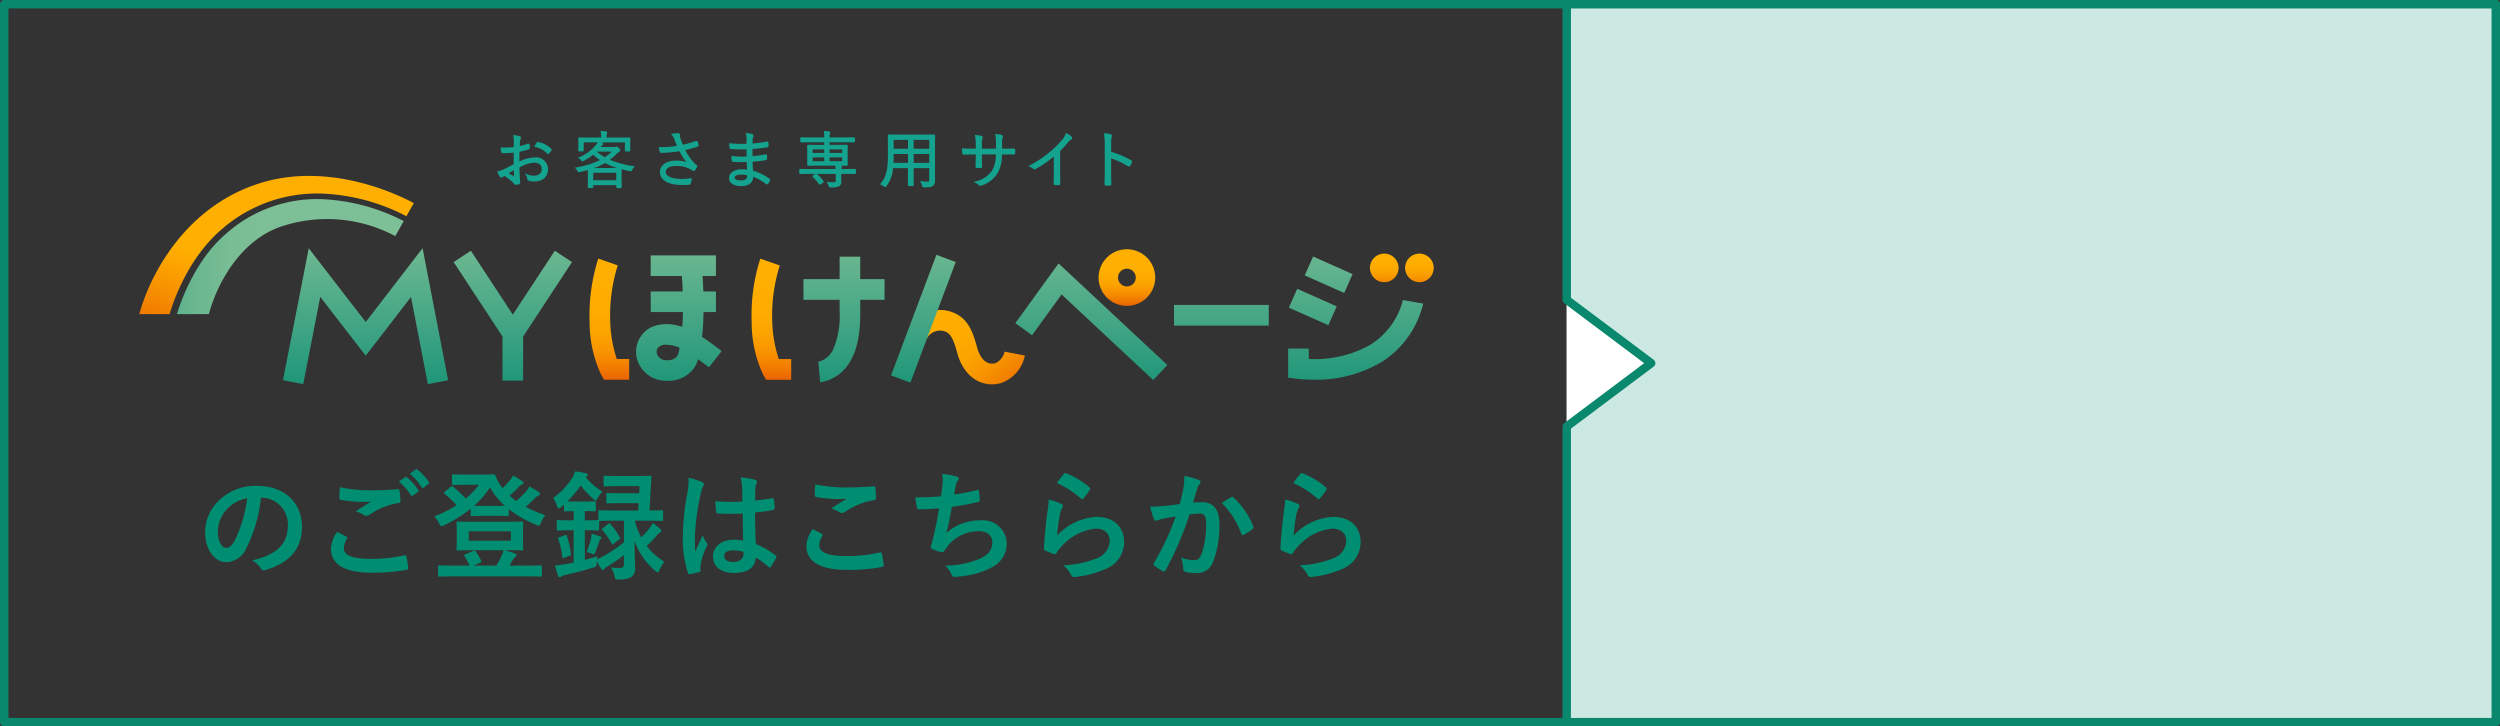
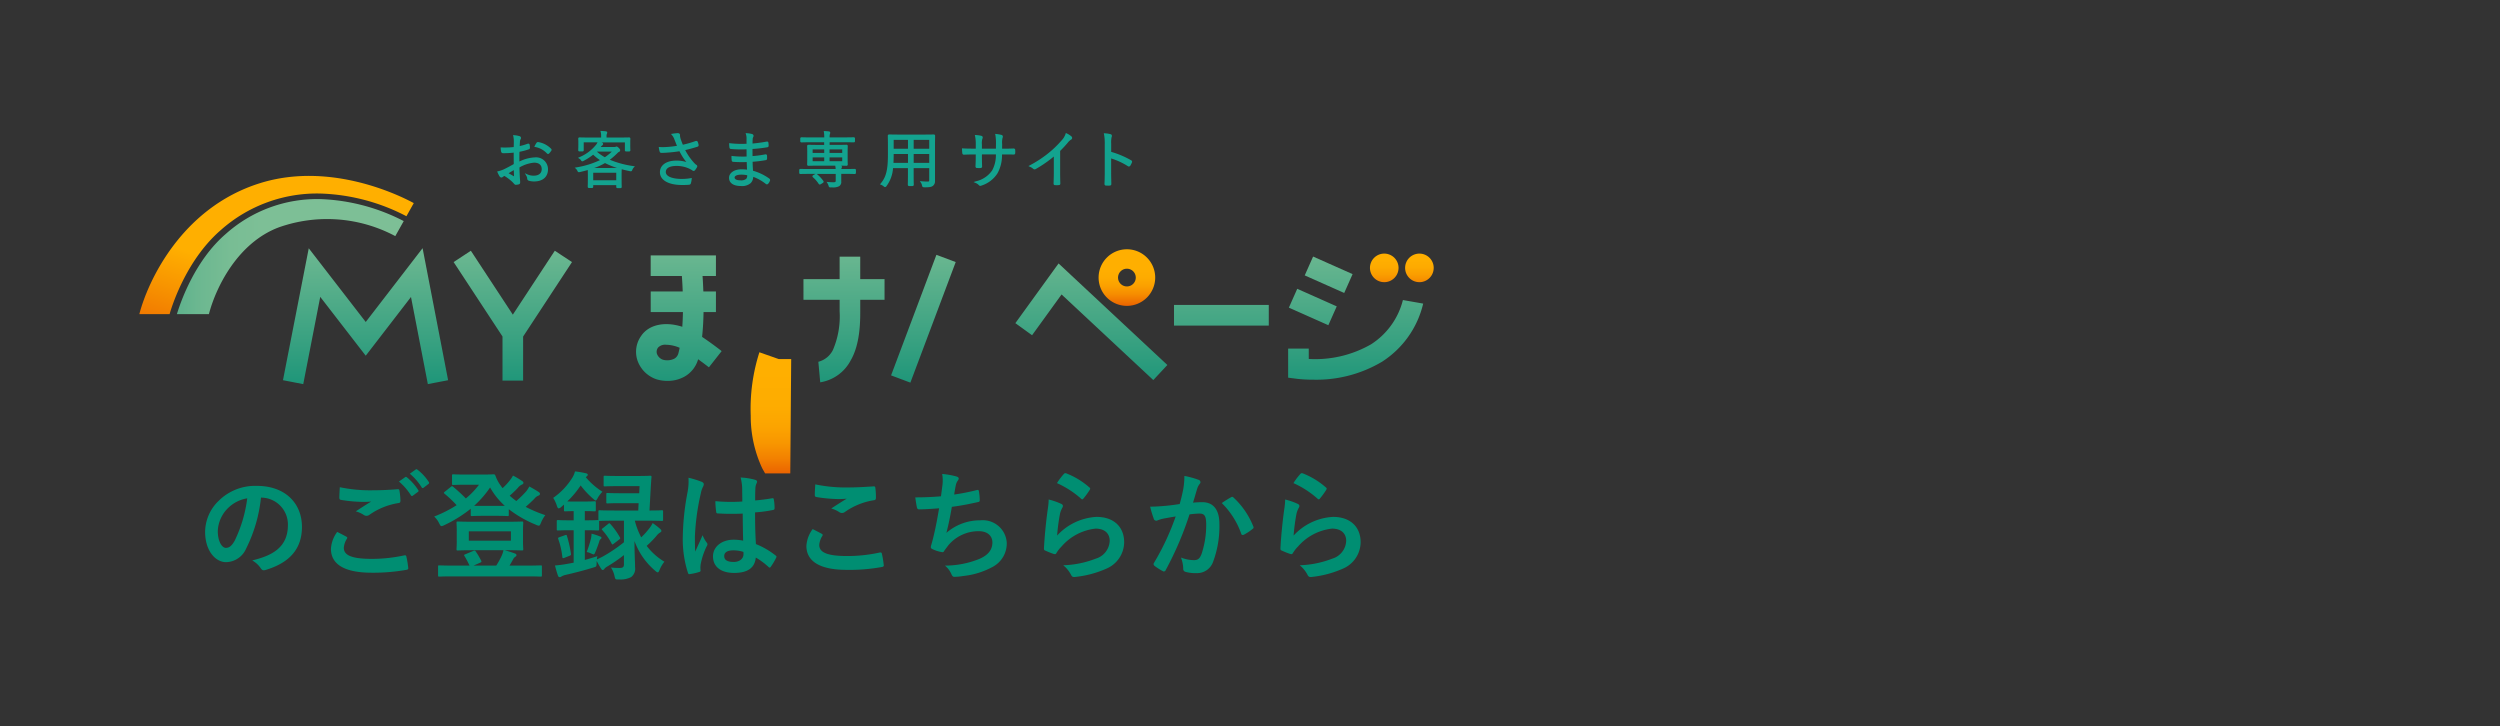
<svg xmlns="http://www.w3.org/2000/svg" xmlns:xlink="http://www.w3.org/1999/xlink" width="296" height="86.001" viewBox="0 0 296 86.001">
  <rect x="0" y="0" width="296" height="86.001" fill="#333333" stroke="none" />
  <defs>
    <linearGradient id="linear-gradient" x1="0.5" y1="1.011" x2="0.5" y2="-0.027" gradientUnits="objectBoundingBox">
      <stop offset="0" stop-color="#ea6000" />
      <stop offset="0.031" stop-color="#ec6900" />
      <stop offset="0.135" stop-color="#f38200" />
      <stop offset="0.25" stop-color="#f89600" />
      <stop offset="0.382" stop-color="#fca400" />
      <stop offset="0.545" stop-color="#feac00" />
      <stop offset="0.828" stop-color="#ffaf00" />
    </linearGradient>
    <linearGradient id="linear-gradient-2" x1="0.5" y1="1.011" x2="0.5" y2="-0.027" xlink:href="#linear-gradient" />
    <linearGradient id="linear-gradient-3" x1="0.5" y1="1.4" x2="0.5" y2="0.103" gradientUnits="objectBoundingBox">
      <stop offset="0.301" stop-color="#ea6000" />
      <stop offset="0.362" stop-color="#ef7200" />
      <stop offset="0.468" stop-color="#f68d00" />
      <stop offset="0.577" stop-color="#fba000" />
      <stop offset="0.689" stop-color="#feab00" />
      <stop offset="0.81" stop-color="#ffaf00" />
    </linearGradient>
    <linearGradient id="linear-gradient-4" x1="0.5" y1="1.732" x2="0.5" y2="-0.146" gradientUnits="objectBoundingBox">
      <stop offset="0.19" stop-color="#ea6000" />
      <stop offset="0.231" stop-color="#ec6900" />
      <stop offset="0.38" stop-color="#f48700" />
      <stop offset="0.527" stop-color="#fa9d00" />
      <stop offset="0.668" stop-color="#fdaa00" />
      <stop offset="0.798" stop-color="#ffaf00" />
    </linearGradient>
    <linearGradient id="linear-gradient-5" x1="1.087" y1="0.96" x2="-0.322" y2="-0.121" gradientUnits="objectBoundingBox">
      <stop offset="0" stop-color="#ea6000" />
      <stop offset="0.002" stop-color="#ea6000" />
      <stop offset="0.112" stop-color="#f17d00" />
      <stop offset="0.23" stop-color="#f79300" />
      <stop offset="0.358" stop-color="#fba200" />
      <stop offset="0.505" stop-color="#feac00" />
      <stop offset="0.709" stop-color="#ffaf00" />
    </linearGradient>
    <linearGradient id="linear-gradient-6" x1="0.5" y1="1.026" x2="0.5" y2="-0.029" gradientUnits="objectBoundingBox">
      <stop offset="0.117" stop-color="#008970" />
      <stop offset="0.488" stop-color="#36a080" />
      <stop offset="1" stop-color="#7dbf96" />
    </linearGradient>
    <linearGradient id="linear-gradient-7" x1="0.059" y1="1.263" x2="0.555" y2="0.369" gradientUnits="objectBoundingBox">
      <stop offset="0" stop-color="#ea6000" />
      <stop offset="0.407" stop-color="#f89500" />
      <stop offset="0.633" stop-color="#ffaf00" />
    </linearGradient>
    <linearGradient id="linear-gradient-8" x1="-0.439" y1="-31.532" x2="0.498" y2="-31.532" gradientUnits="objectBoundingBox">
      <stop offset="0" stop-color="#008970" />
      <stop offset="0.063" stop-color="#109074" />
      <stop offset="0.232" stop-color="#37a080" />
      <stop offset="0.4" stop-color="#55ae8a" />
      <stop offset="0.563" stop-color="#6bb790" />
      <stop offset="0.721" stop-color="#78bd94" />
      <stop offset="0.865" stop-color="#7dbf96" />
    </linearGradient>
  </defs>
  <g id="p14-Btn-03" transform="translate(-39.5 -903.5)">
    <g id="グループ_7198" data-name="グループ 7198" transform="translate(-118.456 744.061)">
      <g id="グループ_7093" data-name="グループ 7093">
-         <rect id="長方形_2213" data-name="長方形 2213" width="295" height="85" transform="translate(158.456 159.94)" fill="none" stroke="#0a886e" stroke-linecap="round" stroke-linejoin="round" stroke-width="1" />
-         <path id="パス_7785" data-name="パス 7785" d="M343.456,159.94h110v85h-110" fill="#cce8e3" stroke="#0a886e" stroke-linecap="round" stroke-linejoin="round" stroke-width="1" />
-         <path id="パス_7786" data-name="パス 7786" d="M343.456,244.94v-35l10-7.5-10-7.5v-35" fill="#fff" stroke="#0a886e" stroke-linecap="round" stroke-linejoin="round" stroke-width="1" />
-       </g>
+         </g>
    </g>
    <path id="パス_15089" data-name="パス 15089" d="M-62.048-8.582a3.18,3.18,0,0,1,3.136,3.248c0,2.646-1.862,3.626-4.228,4.186a2.969,2.969,0,0,1,.98.882c.182.28.308.336.6.252,2.842-.854,4.312-2.492,4.312-5.1,0-2.786-1.974-4.858-5.334-4.858a6.126,6.126,0,0,0-4.55,1.792,5.158,5.158,0,0,0-1.582,3.64c0,2.282,1.246,3.6,2.478,3.6a2.659,2.659,0,0,0,2.38-1.61A17.53,17.53,0,0,0-62.1-8.582Zm-1.68.084a16,16,0,0,1-1.484,5.012c-.378.672-.686.854-1.05.854-.434,0-.952-.714-.952-2a4.031,4.031,0,0,1,1.092-2.59A4.216,4.216,0,0,1-63.728-8.5Zm10.654,3.976a3.694,3.694,0,0,0-.742,2C-53.816-.7-52.234.308-49,.308a22.221,22.221,0,0,0,4.1-.336c.168-.028.252-.084.238-.21a11.706,11.706,0,0,0-.224-1.372c-.028-.126-.1-.168-.294-.126a17.811,17.811,0,0,1-3.794.406c-2.408,0-3.318-.434-3.318-1.316a2.3,2.3,0,0,1,.364-1.064c.07-.112.056-.182-.07-.252C-52.36-4.158-52.71-4.34-53.074-4.522Zm.308-5.292c-.028.5-.056.91-.056,1.246,0,.168.056.224.182.252a16.752,16.752,0,0,0,2.576.238,8.548,8.548,0,0,0,1.022-.042c-.49.294-1.106.686-1.834,1.162a3.345,3.345,0,0,1,.98.448.588.588,0,0,0,.294.084.6.6,0,0,0,.35-.126,8.156,8.156,0,0,1,3.43-1.386c.168-.014.238-.1.238-.294a8.172,8.172,0,0,0-.126-1.19c-.014-.112-.07-.168-.21-.154-.9.07-1.89.126-2.912.126A17.662,17.662,0,0,1-52.766-9.814Zm7-.672a6.947,6.947,0,0,1,1.414,1.624.146.146,0,0,0,.238.042l.588-.434a.141.141,0,0,0,.042-.224,6.444,6.444,0,0,0-1.33-1.5c-.084-.07-.14-.084-.21-.028Zm1.288-.924a6.623,6.623,0,0,1,1.4,1.61.144.144,0,0,0,.238.042l.56-.434a.162.162,0,0,0,.042-.252,5.847,5.847,0,0,0-1.33-1.442c-.084-.07-.126-.084-.21-.028Zm7.532,5.684c-1.3,0-1.75-.028-1.848-.028-.14,0-.154.014-.154.168,0,.084.028.35.028,1.008V-3.5c0,.658-.028.924-.028,1.008,0,.154.014.168.154.168.1,0,.546-.028,1.848-.028h3.556a3.117,3.117,0,0,1-.266.77,10.487,10.487,0,0,1-.588,1.05h-2.688l.756-.336c.2-.084.21-.126.14-.266a10.121,10.121,0,0,0-.63-1.064c-.084-.126-.14-.14-.308-.07l-.924.392c-.168.056-.182.1-.1.224a9.519,9.519,0,0,1,.588,1.12H-39.2c-1.26,0-1.694-.028-1.778-.028-.14,0-.154.014-.154.14V.616c0,.14.014.154.154.154.084,0,.518-.028,1.778-.028h8.428c1.26,0,1.694.028,1.778.028.14,0,.154-.014.154-.154V-.42c0-.126-.014-.14-.154-.14-.084,0-.518.028-1.778.028h-1.9l.42-.728a.71.71,0,0,1,.266-.322.233.233,0,0,0,.14-.2c0-.056-.056-.14-.182-.182a12.915,12.915,0,0,0-1.232-.392h.21c1.3,0,1.764.028,1.848.028.14,0,.154-.014.154-.168,0-.084-.028-.35-.028-1.008V-4.578c0-.658.028-.924.028-1.008,0-.154-.014-.168-.154-.168-.084,0-.546.028-1.848.028Zm-.546,1.134h4.984v1.106h-4.984Zm-.35-6.72c-1.05,0-1.386-.028-1.47-.028-.154,0-.168.014-.168.154v.966c0,.126.014.14.168.14.084,0,.42-.028,1.47-.028h1.554a9.464,9.464,0,0,1-1.554,1.624A20.4,20.4,0,0,0-39.354-9.87c-.126-.1-.154-.07-.28.028l-.7.56c-.07.056-.112.1-.112.126s.042.084.112.14a13.526,13.526,0,0,1,1.4,1.33,15.227,15.227,0,0,1-2.66,1.344,2.576,2.576,0,0,1,.574.77c.126.252.182.364.294.364A.963.963,0,0,0-40.4-5.32a15.6,15.6,0,0,0,3.136-1.946v.714c0,.14.014.154.154.154.07,0,.378-.028,1.372-.028H-34.3c.994,0,1.316.028,1.386.028.14,0,.154-.014.154-.154V-7.21a13.82,13.82,0,0,0,3.234,1.848.852.852,0,0,0,.322.1c.112,0,.154-.1.266-.364a3.9,3.9,0,0,1,.5-.882,15.46,15.46,0,0,1-2.324-.98c.392-.336.728-.658,1.022-.952a1.148,1.148,0,0,1,.49-.378c.112-.042.182-.112.182-.2s-.042-.154-.168-.238c-.322-.21-.672-.42-1.092-.644a3.445,3.445,0,0,1-.392.6,12.69,12.69,0,0,1-1.148,1.12,8.573,8.573,0,0,1-.784-.63,12.413,12.413,0,0,0,.966-.924,1.314,1.314,0,0,1,.476-.392c.126-.042.182-.112.182-.2s-.028-.14-.154-.224a10.4,10.4,0,0,0-1.078-.644,3.562,3.562,0,0,1-.392.588,6.964,6.964,0,0,1-.84.9,1.863,1.863,0,0,1-.2-.266,4.339,4.339,0,0,1-.644-1.2c-.07-.154-.112-.168-.238-.168-.1,0-.49.028-1.274.028Zm2.1,3.71c-.574,0-.924,0-1.12-.014a11.822,11.822,0,0,0,1.89-2.17,8.408,8.408,0,0,0,1.736,2.17c-.21.014-.532.014-1.064.014ZM-21.616-4.97c-.154.112-.168.14-.07.238a7.665,7.665,0,0,1,1.092,1.568c.042.084.07.126.112.126s.084-.042.168-.1l.616-.476c.154-.112.168-.154.084-.28A8.579,8.579,0,0,0-20.72-5.446c-.056-.056-.1-.1-.14-.1s-.07.028-.14.084Zm-1.918,2.828a2.5,2.5,0,0,1,.518.168.88.88,0,0,0,.294.112c.1,0,.14-.1.224-.308a12.422,12.422,0,0,0,.448-1.218.483.483,0,0,1,.182-.294.176.176,0,0,0,.084-.154c0-.056-.042-.1-.154-.14a7.294,7.294,0,0,0-1.022-.336,3.893,3.893,0,0,1-.056.518A13.015,13.015,0,0,1-23.534-2.142Zm7.028-3.71c1.33,0,1.778.028,1.848.028.154,0,.168-.014.168-.154V-6.93c0-.14-.014-.154-.168-.154-.07,0-.448.028-1.442.028l.154-2.786c.028-.378.042-.756.084-1.162.014-.14-.028-.168-.168-.168-.07,0-.448.028-1.568.028H-19.81c-1.106,0-1.484-.028-1.568-.028-.14,0-.154.014-.154.154v.952c0,.14.014.154.154.154.084,0,.462-.028,1.568-.028h2.534l-.042.84H-19.46c-1.134,0-1.512-.028-1.6-.028-.14,0-.154.014-.154.154v.924c0,.14.014.154.154.154.084,0,.462-.028,1.6-.028h2.072l-.042.868h-2.716c-1.33,0-1.764-.028-1.848-.028-.14,0-.154.014-.154.154v1.008h-.084c-.084,0-.406.028-1.442.028h-.084V-6.986c.812,0,1.05.028,1.134.028.154,0,.168-.014.168-.168v-.868c0-.14-.014-.154-.168-.154-.084,0-.322.028-1.162.028h-1.12c-.476,0-.742,0-.924-.014a11.006,11.006,0,0,0,1.582-1.89,9.647,9.647,0,0,0,1.484,1.582c.14.126.224.2.294.2s.14-.112.252-.322a3.683,3.683,0,0,1,.546-.714A8.557,8.557,0,0,1-23.646-11l.084-.07c.112-.084.154-.154.154-.224s-.07-.14-.21-.168a10.92,10.92,0,0,0-1.3-.224,2.818,2.818,0,0,1-.308.728A8.061,8.061,0,0,1-27.5-8.554a4.106,4.106,0,0,1,.434.938c.07.21.126.308.224.308a.535.535,0,0,0,.294-.168c.112-.084.21-.182.322-.28v.63c0,.154.014.168.154.168.07,0,.294-.014.994-.028v1.092h-.392c-1.036,0-1.358-.028-1.442-.028-.154,0-.168.014-.168.154v.924c0,.14.014.154.168.154.084,0,.406-.028,1.442-.028h.392V-.882c-.322.07-.658.126-.98.182-.406.07-.756.112-1.232.154.1.406.224.826.35,1.2a.232.232,0,0,0,.224.182.4.4,0,0,0,.224-.1A1.812,1.812,0,0,1-26,.56c1.162-.266,2.212-.546,3.22-.854.406-.126.406-.1.42-.56a1.2,1.2,0,0,1,.014-.224,9.175,9.175,0,0,0,.546.952c.07.1.126.112.182.112a.238.238,0,0,0,.168-.126,1.24,1.24,0,0,1,.364-.294,18.225,18.225,0,0,0,1.96-1.344V-.686c0,.322-.112.434-.56.434a8.975,8.975,0,0,1-.98-.056,2.881,2.881,0,0,1,.42.994c.1.434.1.434.532.42A2.721,2.721,0,0,0-18.27.826a1.259,1.259,0,0,0,.462-1.19c0-.644-.07-1.442-.07-3.08A8.344,8.344,0,0,0-15.4.1c.126.112.21.168.28.168s.126-.084.21-.28a3.849,3.849,0,0,1,.574-.98,7.5,7.5,0,0,1-2.1-1.876,11.654,11.654,0,0,0,1.176-1.2,1.438,1.438,0,0,1,.392-.364c.112-.07.182-.14.182-.2a.393.393,0,0,0-.14-.238,8.571,8.571,0,0,0-.9-.7,3.146,3.146,0,0,1-.322.532A9.156,9.156,0,0,1-17.08-3.878a8.9,8.9,0,0,1-.756-1.974Zm-2.618,0V-3.3A17.715,17.715,0,0,1-21.7-1.568l-.63.308a3.3,3.3,0,0,1,.056-.392c-.5.168-.994.322-1.484.448V-4.718h.084c1.036,0,1.358.028,1.442.028.154,0,.168-.014.168-.154v-.98h.07c.084,0,.518-.028,1.848-.028ZM-26.74-3.906c-.2.07-.21.1-.154.252a9.236,9.236,0,0,1,.476,2.114c.028.14.056.154.252.084l.6-.238c.168-.07.182-.112.168-.238a14.12,14.12,0,0,0-.476-2.114c-.042-.14-.07-.14-.238-.084Zm21.728.42A5.842,5.842,0,0,0-6.132-3.6c-1.414,0-2.45.826-2.45,1.974,0,1.2.9,1.96,2.506,1.96,1.652,0,2.45-.644,2.562-1.82A8.314,8.314,0,0,1-2-.364a.194.194,0,0,0,.126.07A.169.169,0,0,0-1.75-.378a7.563,7.563,0,0,0,.644-1.078c.07-.154.056-.2-.07-.28A9.162,9.162,0,0,0-3.5-3.08c-.07-1.2-.1-2.184-.1-3.752a15.776,15.776,0,0,0,2.156-.294c.1-.014.154-.084.154-.21a5.6,5.6,0,0,0-.084-.994C-1.4-8.484-1.428-8.54-1.6-8.5c-.6.1-1.33.2-1.988.252,0-.644,0-1.008.028-1.484a1.579,1.579,0,0,1,.112-.49.6.6,0,0,0,.084-.238c0-.126-.1-.2-.252-.238a7.794,7.794,0,0,0-1.694-.266A5.771,5.771,0,0,1-5.124-9.59c0,.518.014.966.014,1.47A20.253,20.253,0,0,1-8.3-8.162a8.577,8.577,0,0,0,.1,1.274c.014.14.07.182.252.182a28.31,28.31,0,0,0,2.884.014C-5.054-5.586-5.04-4.564-5.012-3.486Zm.028,1.33a1.972,1.972,0,0,1,.014.28c0,.5-.448.91-1.148.91-.826,0-1.134-.266-1.134-.7s.392-.672,1.05-.672A3.9,3.9,0,0,1-4.984-2.156Zm-6.5-8.778a7.045,7.045,0,0,1-.1,1.652,30.41,30.41,0,0,0-.574,5.306,13.041,13.041,0,0,0,.6,4.27c.07.2.126.21.28.168A5.863,5.863,0,0,0-10.22.224c.126-.042.182-.084.168-.182A2.644,2.644,0,0,1-10.038-.7a8.3,8.3,0,0,1,.714-2.128.406.406,0,0,0,.084-.224.3.3,0,0,0-.084-.2,3.723,3.723,0,0,1-.49-.882c-.294.7-.588,1.3-.868,1.946-.042-.588-.042-1.232-.042-1.792a27.8,27.8,0,0,1,.7-5.1,2.841,2.841,0,0,1,.252-.77.715.715,0,0,0,.1-.308c0-.112-.056-.2-.21-.28A10.932,10.932,0,0,0-11.48-10.934ZM3.22-4.858a3.694,3.694,0,0,0-.742,2c0,1.82,1.61,2.828,4.746,2.828A21.112,21.112,0,0,0,11.4-.364c.168-.028.252-.084.238-.21a11.706,11.706,0,0,0-.224-1.372c-.028-.126-.1-.168-.294-.126a17.811,17.811,0,0,1-3.794.406C4.914-1.666,4-2.1,4-2.982a2.3,2.3,0,0,1,.364-1.064c.07-.112.056-.182-.07-.252C3.934-4.494,3.584-4.676,3.22-4.858Zm.308-5.292c-.028.5-.056.91-.056,1.246,0,.168.056.224.182.252a17.474,17.474,0,0,0,2.45.238,9.627,9.627,0,0,0,1.148-.042c-.49.294-1.106.686-1.834,1.162a3.345,3.345,0,0,1,.98.448.588.588,0,0,0,.294.084.6.6,0,0,0,.35-.126,8.156,8.156,0,0,1,3.43-1.386c.168-.014.238-.1.238-.294a9.218,9.218,0,0,0-.07-1.19c-.014-.112-.07-.168-.21-.154-.9.056-1.946.126-2.968.126A17.662,17.662,0,0,1,3.528-10.15ZM18.41-8.736c-1.078.084-1.946.126-3.038.126.056.462.154,1.05.2,1.218a.239.239,0,0,0,.266.2c.714,0,1.6-.07,2.352-.126-.238,1.4-.434,2.436-.742,3.668-.056.21-.112.42-.182.658a.955.955,0,0,0-.056.28c0,.126.084.182.308.28a3.935,3.935,0,0,0,1.05.308c.126.014.168-.042.266-.21.126-.182.266-.35.392-.532A4.655,4.655,0,0,1,22.9-4.606c1.064,0,1.6.6,1.6,1.33,0,.882-.518,1.526-1.6,1.974a10.906,10.906,0,0,1-4.018.77,2.672,2.672,0,0,1,.756.994c.112.266.21.336.35.336A6.485,6.485,0,0,0,21.028.7,9.325,9.325,0,0,0,24.6-.42a3.138,3.138,0,0,0,1.6-2.828,2.842,2.842,0,0,0-3.122-2.646A6.056,6.056,0,0,0,19.054-4.41c.252-.98.448-1.918.644-3.08,1.176-.154,1.932-.308,3.136-.574.126-.028.168-.07.168-.224a6.336,6.336,0,0,0-.1-1.036c-.028-.182-.1-.2-.294-.14a25.6,25.6,0,0,1-2.632.518c.07-.49.126-.77.2-1.148a1.453,1.453,0,0,1,.238-.518.46.46,0,0,0,.1-.224c0-.112-.1-.2-.28-.252a9.163,9.163,0,0,0-1.68-.294,4.645,4.645,0,0,1,.028,1.358C18.536-9.688,18.48-9.226,18.41-8.736ZM32.144-10.3a11.167,11.167,0,0,1,2.828,1.82c.07.07.112.1.168.1s.1-.042.154-.112a9.168,9.168,0,0,0,.714-.98.388.388,0,0,0,.07-.168c0-.056-.028-.1-.1-.154a9.183,9.183,0,0,0-2.744-1.666.234.234,0,0,0-.266.07A7.668,7.668,0,0,0,32.144-10.3Zm-.98,1.946a8.724,8.724,0,0,1-.126,1.26c-.168,1.246-.35,2.9-.434,4.522,0,.2.056.224.2.28a9.625,9.625,0,0,0,.952.378c.182.042.238.042.322-.1a3.831,3.831,0,0,1,.6-.77,6.232,6.232,0,0,1,4.032-2.128c1.2,0,1.68.686,1.68,1.442a2.294,2.294,0,0,1-1.652,2.114,11.617,11.617,0,0,1-3.85.784,3.582,3.582,0,0,1,.952,1.19c.126.21.252.224.56.182a12.139,12.139,0,0,0,3.584-.966A3.431,3.431,0,0,0,40.1-3.3c0-1.806-1.218-3-3.262-3a6.825,6.825,0,0,0-4.676,2.212,23.365,23.365,0,0,1,.336-2.548,2.625,2.625,0,0,1,.28-.742.417.417,0,0,0,.07-.21c0-.112-.07-.2-.224-.266A7.876,7.876,0,0,0,31.164-8.358Zm15.512.532c-.546.084-1.064.154-1.652.21-.616.056-1.232.1-1.848.1a12.792,12.792,0,0,0,.434,1.442.307.307,0,0,0,.448.182,4.114,4.114,0,0,1,.77-.224c.378-.07.826-.154,1.372-.238A29.521,29.521,0,0,1,43.638-.868a.261.261,0,0,0-.056.154.288.288,0,0,0,.112.21,6.367,6.367,0,0,0,.966.616.23.23,0,0,0,.364-.126,38.664,38.664,0,0,0,2.814-6.58,9.274,9.274,0,0,1,1.176-.1c.616,0,.8.308.8,1.3a10.786,10.786,0,0,1-.546,3.472c-.224.574-.434.742-.9.742a4.2,4.2,0,0,1-1.54-.308,4,4,0,0,1,.266,1.3.363.363,0,0,0,.252.392,4.571,4.571,0,0,0,1.386.154,2,2,0,0,0,1.89-1.316,12.023,12.023,0,0,0,.756-4.494c0-1.694-.714-2.59-2.03-2.59a10.557,10.557,0,0,0-1.092.056c.182-.588.322-1.106.5-1.68a1.771,1.771,0,0,1,.28-.532.292.292,0,0,0,.1-.21.3.3,0,0,0-.224-.28,10.247,10.247,0,0,0-1.68-.462A9.529,9.529,0,0,1,47.1-9.59C47-9.114,46.9-8.624,46.676-7.826Zm4.984-.112a9.477,9.477,0,0,1,2.3,3.626c.042.168.182.182.322.112a5.713,5.713,0,0,0,1.05-.7.2.2,0,0,0,.056-.28,9.369,9.369,0,0,0-2.324-3.4c-.1-.1-.168-.126-.266-.07A11.872,11.872,0,0,0,51.66-7.938ZM60.144-10.3a11.167,11.167,0,0,1,2.828,1.82c.07.07.112.1.168.1s.1-.042.154-.112a9.168,9.168,0,0,0,.714-.98.388.388,0,0,0,.07-.168c0-.056-.028-.1-.1-.154a9.183,9.183,0,0,0-2.744-1.666.234.234,0,0,0-.266.07A7.668,7.668,0,0,0,60.144-10.3Zm-.98,1.946a8.723,8.723,0,0,1-.126,1.26c-.168,1.246-.35,2.9-.434,4.522,0,.2.056.224.2.28a9.625,9.625,0,0,0,.952.378c.182.042.238.042.322-.1a3.831,3.831,0,0,1,.6-.77,6.232,6.232,0,0,1,4.032-2.128c1.2,0,1.68.686,1.68,1.442a2.294,2.294,0,0,1-1.652,2.114,11.617,11.617,0,0,1-3.85.784,3.582,3.582,0,0,1,.952,1.19c.126.21.252.224.56.182a12.139,12.139,0,0,0,3.584-.966A3.431,3.431,0,0,0,68.1-3.3c0-1.806-1.218-3-3.262-3a6.825,6.825,0,0,0-4.676,2.212,23.365,23.365,0,0,1,.336-2.548,2.625,2.625,0,0,1,.28-.742.417.417,0,0,0,.07-.21c0-.112-.07-.2-.224-.266A7.876,7.876,0,0,0,59.164-8.358Z" transform="translate(132.5 971)" fill="#008e72" />
    <g id="グループ_7518" data-name="グループ 7518" transform="translate(56 919)">
      <g id="グループ_4679" data-name="グループ 4679" transform="translate(0 5.328)">
-         <path id="パス_4848" data-name="パス 4848" d="M225.164,512.055h-2.98l-.35-.621a14.617,14.617,0,0,1-1.353-6.2,22,22,0,0,1,1.027-7.522l2.3.808a19.847,19.847,0,0,0-.891,6.6,15.534,15.534,0,0,0,.782,4.487h1.463Z" transform="translate(-167.169 -487.926)" fill="url(#linear-gradient)" />
-         <path id="パス_4849" data-name="パス 4849" d="M249.714,509.615H248.25a15.535,15.535,0,0,1-.782-4.487,19.814,19.814,0,0,1,.892-6.6l-2.3-.808a22,22,0,0,0-1.027,7.522,14.617,14.617,0,0,0,1.353,6.2l.35.621h2.981Z" transform="translate(-172.537 -487.926)" fill="url(#linear-gradient-2)" />
+         <path id="パス_4849" data-name="パス 4849" d="M249.714,509.615H248.25l-2.3-.808a22,22,0,0,0-1.027,7.522,14.617,14.617,0,0,0,1.353,6.2l.35.621h2.981Z" transform="translate(-172.537 -487.926)" fill="url(#linear-gradient-2)" />
        <path id="パス_4850" data-name="パス 4850" d="M304.318,499.655a3.351,3.351,0,1,0-3.351,3.35A3.355,3.355,0,0,0,304.318,499.655Zm-2.3,0a1.05,1.05,0,1,1-1.051-1.051A1.052,1.052,0,0,1,302.018,499.655Z" transform="translate(-184.042 -487.617)" fill="url(#linear-gradient-3)" />
        <path id="パス_4851" data-name="パス 4851" d="M340.431,496.958a1.692,1.692,0,1,0,1.692,1.693A1.692,1.692,0,0,0,340.431,496.958Zm4.162,0a1.692,1.692,0,1,0,1.692,1.693A1.692,1.692,0,0,0,344.593,496.958Z" transform="translate(-193.035 -487.76)" fill="url(#linear-gradient-4)" />
-         <path id="パス_4852" data-name="パス 4852" d="M279.768,514.168a4.331,4.331,0,0,0,2.887-3.278l-2.4-.461a2.019,2.019,0,0,1-1.081,1.371c-1.427.353-2-1.262-2.144-1.767l-.049-.173c-.4-1.42-.9-3.172-2.564-3.954a4.191,4.191,0,0,0-5.3,1.482l1.929,1.5a1.752,1.752,0,0,1,2.353-.759c.622.336.929,1.315,1.232,2.395l.05.177c.636,2.253,2.209,3.6,4.076,3.6A4.147,4.147,0,0,0,279.768,514.168Z" transform="translate(-177.81 -489.623)" fill="url(#linear-gradient-5)" />
        <path id="パス_4853" data-name="パス 4853" d="M245.241,502.245h-2.877v1.349c0,1.161.005,3.88-1.125,5.819a4.953,4.953,0,0,1-3.614,2.606l-.222-2.431a2.681,2.681,0,0,0,1.727-1.4,10.121,10.121,0,0,0,.793-4.586v-1.352h-4.282V499.8h4.282v-2.659h2.44V499.8h2.878Zm-66.813-.344,5.386,6.968,5.359-6.955,1.995,10.318,2.4-.463-3.022-15.632-6.731,8.738-6.747-8.726-3.053,15.618,2.4.467Zm100.3,8.065-12.883-12.022-5.115,7.069,1.978,1.431,3.493-4.828,10.861,10.136Zm12.006-7.112h-11.22V505.3h11.22Zm9.925-3.647-4.676-2.08-.991,2.231,4.675,2.081Zm-1.878,3.819-4.676-2.081-.992,2.231,4.675,2.081Zm5.408,6.526a11.217,11.217,0,0,0,4.827-6.854l-2.4-.421a8.753,8.753,0,0,1-3.776,5.243,13.26,13.26,0,0,1-7.372,1.732v-1.225h-2.441v3.442l1.065.137a16.063,16.063,0,0,0,1.881.1A15.217,15.217,0,0,0,304.192,509.553Zm-78.234-1.229-1.508,1.92c-.266-.209-.745-.573-1.277-.955a3.433,3.433,0,0,1-1.6,2.049,4.09,4.09,0,0,1-2.032.513,4.452,4.452,0,0,1-1.265-.178A3.6,3.6,0,0,1,216,509.467a3.233,3.233,0,0,1,.443-2.969c.914-1.325,2.8-1.713,4.853-1.055.04-.581.063-1.167.073-1.739h-3.814v-2.441h3.789c-.026-.72-.063-1.349-.1-1.831h-3.692v-2.441h7.725v2.441h-1.584c.035.5.07,1.127.095,1.831h1.49V503.7h-1.467c-.016.96-.067,1.965-.173,2.941C224.729,507.363,225.787,508.19,225.958,508.324Zm-4.976-.394a4.217,4.217,0,0,0-1.593-.357,1.147,1.147,0,0,0-.94.313.8.8,0,0,0-.148.774,1.17,1.17,0,0,0,.674.675,1.915,1.915,0,0,0,1.384-.116,1.038,1.038,0,0,0,.495-.709C220.9,508.322,220.943,508.128,220.982,507.93Zm-12.743-10.149L206.2,496.44l-4.969,7.566-4.97-7.566-2.04,1.341,5.786,8.81v5.221h2.441V506.6Zm45.432,0-2.285-.858-5.368,14.275,2.285.859Z" transform="translate(-157.011 -487.58)" fill="url(#linear-gradient-6)" />
        <g id="グループ_4678" data-name="グループ 4678">
          <path id="パス_4854" data-name="パス 4854" d="M161.907,491.589a17.134,17.134,0,0,1,11.881-4.313,23.518,23.518,0,0,1,10.085,2.683l.87-1.554c-1.374-.75-9.736-5.009-18.2-2.362-9.368,2.93-13.323,11.739-14.294,15.512h3.582C156.23,500.148,158,494.96,161.907,491.589Z" transform="translate(-152.252 -485.186)" fill="url(#linear-gradient-7)" />
          <path id="パス_4855" data-name="パス 4855" d="M163.695,492.853c-3.573,3.086-5.286,7.906-5.754,9.469h3.789c.8-3.1,3.363-8.431,8.279-10.279a17.14,17.14,0,0,1,13.789,1.038l1-1.78a23.214,23.214,0,0,0-9.782-2.6A16.243,16.243,0,0,0,163.695,492.853Z" transform="translate(-153.496 -485.953)" fill="url(#linear-gradient-8)" />
        </g>
      </g>
      <path id="パス_4856" data-name="パス 4856" d="M208.678,484.748c-.1,0-.154-.062-.245-.164-.031-.036-.07-.08-.12-.133a5.16,5.16,0,0,0-.991-.756c-.059.036-.107.068-.15.1l-.037.024a.263.263,0,0,1-.167.07.252.252,0,0,1-.2-.127,2.876,2.876,0,0,1-.242-.464l-.055-.126.133-.032a3.341,3.341,0,0,0,.7-.246c.314-.147.727-.373,1.132-.6-.005-.45-.006-.915-.006-1.356a10.253,10.253,0,0,1-1.239.066.23.23,0,0,1-.253-.2,1.933,1.933,0,0,1-.047-.358l-.006-.127.127.006c.126.006.257.009.393.009h0a10.114,10.114,0,0,0,1.028-.055v-.025c.005-.2.011-.377.011-.582a3.018,3.018,0,0,0-.056-.657l-.034-.154.157.015a3.027,3.027,0,0,1,.621.115.228.228,0,0,1,.164.217.3.3,0,0,1-.054.154.636.636,0,0,0-.072.314c-.012.155-.019.313-.025.484a6.92,6.92,0,0,0,.928-.27.251.251,0,0,1,.088-.018.164.164,0,0,1,.162.164,2.261,2.261,0,0,1,.03.317.194.194,0,0,1-.155.2,7.449,7.449,0,0,1-1.084.286c-.009.349-.012.728-.007,1.152a4.491,4.491,0,0,1,1.819-.487,1.409,1.409,0,0,1,1.565,1.4c0,.907-.618,1.448-1.654,1.448a2.062,2.062,0,0,1-.629-.093.277.277,0,0,1-.181-.291.836.836,0,0,0-.1-.284l-.173-.306.32.145a1.759,1.759,0,0,0,.745.142c.581,0,.928-.291.928-.777s-.331-.762-.906-.762a4.225,4.225,0,0,0-1.727.564c0,.237.014.584.036,1.033.008.183.02.333.03.452s.016.188.016.243c0,.091,0,.228-.164.277A1.754,1.754,0,0,1,208.678,484.748Zm-.709-1.288c.173.1.33.191.5.284,0-.088-.006-.176-.009-.266-.005-.146-.012-.3-.02-.466-.163.092-.309.181-.468.277l-.147.088Zm4.53-2.363a.18.18,0,0,1-.128-.058,2.507,2.507,0,0,0-1.356-.759l-.145-.029.063-.133a2.745,2.745,0,0,1,.185-.319.2.2,0,0,1,.177-.112l.039,0a2.776,2.776,0,0,1,1.534.8.176.176,0,0,1,0,.245,2.257,2.257,0,0,1-.245.306A.184.184,0,0,1,212.5,481.1Zm16.726,3.64a.219.219,0,0,0,.177-.147,2.462,2.462,0,0,0,.1-.5l.014-.152-.151.029a5.822,5.822,0,0,1-1.044.085c-.91,0-1.882-.217-1.882-.827,0-.452.459-.711,1.261-.711a3.478,3.478,0,0,1,1.623.376l.048.027c.069.039.135.077.232.142a.219.219,0,0,0,.132.048.262.262,0,0,0,.19-.12c.053-.074.145-.209.194-.292a.258.258,0,0,0,.042-.145.186.186,0,0,0-.1-.162,1.112,1.112,0,0,1-.179-.141,6.945,6.945,0,0,1-1.145-1.61c.565-.134,1.059-.27,1.474-.407a.184.184,0,0,0,.108-.223,1.655,1.655,0,0,0-.1-.344.178.178,0,0,0-.166-.113.26.26,0,0,0-.085.016,12.348,12.348,0,0,1-1.511.437c-.076-.18-.134-.329-.2-.515a2.342,2.342,0,0,1-.129-.469.554.554,0,0,1-.005-.128v-.038c0-.111-.084-.223-.27-.223a4.748,4.748,0,0,0-.6.066l-.2.032.13.155a1.638,1.638,0,0,1,.291.534c.113.289.189.48.286.716a11.937,11.937,0,0,1-1.3.142c-.123.008-.241.011-.359.011s-.236,0-.359-.011l-.14-.008.019.139a2.283,2.283,0,0,0,.088.4.2.2,0,0,0,.191.161l.11,0c.163,0,.347-.012.531-.024.57-.04,1.042-.093,1.517-.169a6.659,6.659,0,0,0,.813,1.277,3.892,3.892,0,0,0-1.177-.171c-1.184,0-1.95.54-1.95,1.376,0,.934,1,1.514,2.609,1.514C228.671,484.777,229.068,484.756,229.225,484.738Zm6.126.156c-.906,0-1.425-.356-1.425-.978,0-.5.508-1,1.477-1a5.153,5.153,0,0,1,.655.039c-.016-.313-.028-.58-.035-.9-.2.007-.4.01-.6.01-.365,0-.7-.012-1-.036h0c-.105,0-.171-.064-.185-.189a3.14,3.14,0,0,1-.023-.383v-.13l.129.016a10.271,10.271,0,0,0,1.193.064c.159,0,.316,0,.468-.009,0-.144-.006-.715-.007-.851-.226.008-.444.012-.655.012-.433,0-.826-.017-1.2-.053a.182.182,0,0,1-.17-.17,2.578,2.578,0,0,1-.031-.393v-.13l.129.016a10.794,10.794,0,0,0,1.322.073q.3,0,.606-.011c0-.105,0-.2,0-.292,0-.119,0-.234,0-.366a1.587,1.587,0,0,0-.062-.445l-.05-.163.17.015a3.1,3.1,0,0,1,.608.1.238.238,0,0,1,.153.146.221.221,0,0,1-.023.192.563.563,0,0,0-.071.277c-.01.165-.013.291-.016.438l0,.069c.673-.057,1.269-.156,1.667-.228a.254.254,0,0,1,.056-.007.158.158,0,0,1,.159.155,2.822,2.822,0,0,1,.023.336.172.172,0,0,1-.167.188c-.579.1-1.14.162-1.742.2,0,.28,0,.57.005.841a12.427,12.427,0,0,0,1.5-.2.223.223,0,0,1,.055-.007.157.157,0,0,1,.16.134c0,.062,0,.111.005.164s0,.138,0,.206a.181.181,0,0,1-.173.187,13.782,13.782,0,0,1-1.536.19c0,.385.023.725.046,1.064a6.176,6.176,0,0,1,1.934.931.207.207,0,0,1,.071.253,1.082,1.082,0,0,1-.21.353.2.2,0,0,1-.148.076.2.2,0,0,1-.11-.036,5.457,5.457,0,0,0-1.513-.857,1.109,1.109,0,0,1-.293.737A1.55,1.55,0,0,1,235.352,484.893Zm.052-1.349c-.5,0-.817.134-.817.341s.241.334.714.334a.932.932,0,0,0,.668-.185.651.651,0,0,0,.109-.417A3.347,3.347,0,0,0,235.4,483.545Zm21.667,1.5c-.209,0-.256-.038-.3-.238a.763.763,0,0,0-.116-.293l-.13-.2.236.02c.256.022.419.029.723.029.1,0,.144-.017.144-.175v-1.415h-1.842v.748c0,.663.009,1.012.013,1.143l0,.06a.154.154,0,0,1-.174.173h-.355a.154.154,0,0,1-.174-.173l0-.06c0-.131.013-.48.013-1.143v-.748h-1.764a4.039,4.039,0,0,1-.764,2.112l-.023.031a.2.2,0,0,1-.159.1.277.277,0,0,1-.184-.105,1.26,1.26,0,0,0-.275-.157l-.141-.06.1-.119c.557-.689.84-1.4.84-3.4V480.1c0-.617-.01-.96-.013-1.085l0-.054a.154.154,0,0,1,.174-.173l.057,0c.111,0,.4.012.994.012h3.145c.6,0,.888-.009,1-.012l.057,0a.154.154,0,0,1,.174.173l0,.054c0,.124-.013.468-.013,1.085v3.218c0,.17,0,.341,0,.507s0,.316,0,.465a.677.677,0,0,1-.261.592C257.878,485.007,257.648,485.046,257.07,485.046Zm.559-2.891V481.1h-1.842v1.052Zm-2.516,0V481.1h-1.694v.08c0,.36-.011.68-.024.972Zm2.516-1.674v-1.052h-1.842v1.052Zm-2.516,0v-1.052h-1.694v1.052Zm8.716,4.355a3.5,3.5,0,0,0,1.878-1.441,4.4,4.4,0,0,0,.539-2.235l.775,0c.2,0,.387,0,.568.009l.037,0a.172.172,0,0,0,.184-.2,2.3,2.3,0,0,0,0-.32c0-.051,0-.2-.21-.2h0c-.4.022-.788.022-1.193.022h-.15l.006-.552a2.288,2.288,0,0,1,.049-.73.274.274,0,0,0,.016-.232.235.235,0,0,0-.163-.12,4.651,4.651,0,0,0-.574-.1l-.155-.018.029.154a5.891,5.891,0,0,1,.065,1.065l-.006.531h-1.658v-.479a2.1,2.1,0,0,1,.048-.677.3.3,0,0,0,.033-.253.205.205,0,0,0-.144-.109,3.375,3.375,0,0,0-.623-.091l-.152-.009.033.148a4.654,4.654,0,0,1,.078.991v.479h-.262c-.515,0-.887-.009-1.244-.029l-.127-.007.005.127c.008.163.016.32.034.445a.184.184,0,0,0,.195.18h0c.238-.011.7-.029,1.134-.029h.262v.254c0,.411-.015.786-.029,1.153a.179.179,0,0,0,.2.2h0c.058,0,.127.005.2.005s.136,0,.182-.005a.179.179,0,0,0,.2-.2c-.015-.386-.022-.769-.022-1.17v-.24h1.654a3.788,3.788,0,0,1-.433,1.878,3.16,3.16,0,0,1-1.918,1.3l-.293.091.28.124a.944.944,0,0,1,.351.252.224.224,0,0,0,.161.077A.438.438,0,0,0,263.828,484.835Zm9.133-.052a.192.192,0,0,0,.148-.057.187.187,0,0,0,.041-.148c-.015-.463-.022-.874-.022-1.309v-2.531c.324-.32.587-.6.9-.973a1.588,1.588,0,0,1,.378-.357.229.229,0,0,0,.059-.388,2.276,2.276,0,0,0-.538-.347l-.124-.063-.039.134a2.168,2.168,0,0,1-.488.777,12.1,12.1,0,0,1-1.421,1.385,13.569,13.569,0,0,1-2.282,1.517l-.2.109.209.1a1.263,1.263,0,0,1,.338.209.255.255,0,0,0,.181.082.26.26,0,0,0,.127-.035,14.471,14.471,0,0,0,2.151-1.488v1.9c0,.419-.015.853-.03,1.291,0,.175.117.2.182.2h0c.069,0,.145.006.221.006S272.9,484.788,272.961,484.784Zm6.016.059a.214.214,0,0,0,.168-.06.188.188,0,0,0,.043-.151l-.009-.459c-.006-.351-.013-.713-.013-1.017v-1.528a8.237,8.237,0,0,1,1.975.913.23.23,0,0,0,.127.044.222.222,0,0,0,.173-.109,2.411,2.411,0,0,0,.186-.37.191.191,0,0,0-.1-.262,10.589,10.589,0,0,0-2.355-.995v-.964a3.012,3.012,0,0,1,.048-.773.309.309,0,0,0,.013-.257.207.207,0,0,0-.141-.1,3.107,3.107,0,0,0-.64-.1l-.154-.013.032.152a5.925,5.925,0,0,1,.079,1.136v3.226c0,.54-.011,1.074-.03,1.471a.19.19,0,0,0,.211.216h0c.061,0,.13.006.2.006S278.926,484.846,278.977,484.843Zm-58.249.3c-.1,0-.157-.051-.157-.149v-.206h-2.726v.191c0,.1-.053.149-.158.149h-.333c-.1,0-.158-.05-.158-.149l0-.042c0-.085.013-.314.013-.878v-.544c0-.261-.005-.421-.01-.514-.261.076-.555.151-.913.234a.571.571,0,0,1-.132.023c-.107,0-.144-.076-.186-.163a.778.778,0,0,0-.161-.237l-.152-.133.2-.038a10.38,10.38,0,0,0,2.789-.86,5.6,5.6,0,0,1-.806-.643,6.83,6.83,0,0,1-1.118.724l-.043.022a.251.251,0,0,1-.122.04.177.177,0,0,1-.145-.1.672.672,0,0,0-.209-.213l-.162-.1.171-.079a4.993,4.993,0,0,0,1.984-1.486,1.73,1.73,0,0,0,.16-.268H216.72v.916a.138.138,0,0,1-.158.157h-.333a.138.138,0,0,1-.158-.157l0-.043c0-.066.013-.22.013-.7v-.225c0-.159-.007-.254-.012-.312,0-.029,0-.05,0-.064a.138.138,0,0,1,.158-.157l.048,0c.1,0,.384.013.973.013h1.53v-.184a1.728,1.728,0,0,0-.049-.468l-.033-.13.133.006c.165.007.344.022.494.037.132.016.178.091.178.156a.34.34,0,0,1-.041.152.684.684,0,0,0-.041.269v.162h1.641c.6,0,.873-.01.974-.013l.047,0a.138.138,0,0,1,.158.157c0,.013,0,.033,0,.062,0,.054-.011.142-.011.264v.276c0,.491.009.648.013.709l0,.037a.138.138,0,0,1-.158.157h-.333a.139.139,0,0,1-.159-.157v-.916h-2.775l.07.027a.183.183,0,0,1,.129.165.225.225,0,0,1-.113.171.778.778,0,0,0-.14.145l-.027.034h1.624a.329.329,0,0,0,.134-.019.227.227,0,0,1,.11-.032c.085,0,.152.052.276.173.1.1.155.18.155.266a.2.2,0,0,1-.134.192.561.561,0,0,0-.191.146,8.392,8.392,0,0,1-.9.788,11.193,11.193,0,0,0,2.781.748l.184.029-.128.137a.861.861,0,0,0-.173.282c-.038.091-.071.17-.181.17a.641.641,0,0,1-.116-.016c-.341-.07-.661-.145-.961-.225l0,.046c0,.08-.012.234-.012.495v.609c0,.577.009.808.013.893l0,.042c0,.1-.053.149-.158.149Zm-.157-.929v-.891h-2.726v.891Zm-.494-1.458c.256,0,.452,0,.6,0a8.945,8.945,0,0,1-1.437-.581,7.008,7.008,0,0,1-1.277.584Zm-1.81-1.941a5.165,5.165,0,0,0,.954.67,6,6,0,0,0,.831-.67Zm27.706,4.244c-.17,0-.223-.025-.265-.2a1.058,1.058,0,0,0-.127-.288l-.109-.169.2.017c.309.027.559.029.627.029.239,0,.257-.07.257-.184v-.8h-2.252a.188.188,0,0,1,.059.041,4.6,4.6,0,0,1,.721.773.168.168,0,0,1,.038.131.216.216,0,0,1-.116.134l-.194.116a.274.274,0,0,1-.147.058.149.149,0,0,1-.124-.073,3.507,3.507,0,0,0-.68-.784.156.156,0,0,1-.06-.132c.009-.07.071-.105.127-.138l.18-.1a.379.379,0,0,1,.064-.032h-.824c-.556,0-.812.009-.908.013h-.047a.138.138,0,0,1-.158-.156v-.29a.138.138,0,0,1,.158-.156h.047c.1,0,.352.013.908.013h3.2a2.029,2.029,0,0,0-.038-.338l-.012-.059h-2.111c-.6,0-.89.01-1,.014h-.048c-.071,0-.166-.016-.166-.156l0-.048c0-.077.012-.251.012-.6v-.87c0-.346-.009-.52-.012-.6l0-.057c0-.14.095-.156.166-.156h.048c.105,0,.393.014,1,.014h.8v-.311H243.5c-.559,0-.823.009-.928.013l-.056,0a.138.138,0,0,1-.158-.157v-.282c0-.07.016-.164.158-.164l.056,0c.105,0,.369.013.928.013H245.2a3.92,3.92,0,0,0-.043-.631l-.022-.12.123,0c.173.007.345.022.48.037s.17.1.17.163a.365.365,0,0,1-.04.159,1.409,1.409,0,0,0-.034.388h1.863c.57,0,.837-.01.937-.013l.047,0c.141,0,.158.094.158.164v.282a.138.138,0,0,1-.158.157l-.048,0c-.1,0-.366-.013-.936-.013h-1.863v.311h.945c.592,0,.876-.01.987-.013l.057,0a.138.138,0,0,1,.158.156l0,.05c0,.079-.012.255-.012.6v.877c0,.353.009.527.012.6l0,.048a.138.138,0,0,1-.158.156h-.057c-.08,0-.251-.009-.564-.012a.157.157,0,0,1,.091.138.3.3,0,0,1-.039.141l-.014.03a.29.29,0,0,0-.023.086h.621c.553,0,.806-.009.907-.012l.055,0a.134.134,0,0,1,.15.156v.29a.134.134,0,0,1-.15.156l-.055,0c-.1,0-.354-.013-.907-.013h-.627v.054c0,.163,0,.316,0,.462s0,.258,0,.379a.575.575,0,0,1-.26.569,1.552,1.552,0,0,1-.853.132Zm1.353-3.1V481.5h-1.5v.456Zm-2.131,0V481.5h-1.371v.456Zm2.131-.986v-.412h-1.5v.412Zm-2.131,0v-.412h-1.371v.412Z" transform="translate(-164.108 -478.367)" fill="#13a38f" />
    </g>
  </g>
</svg>